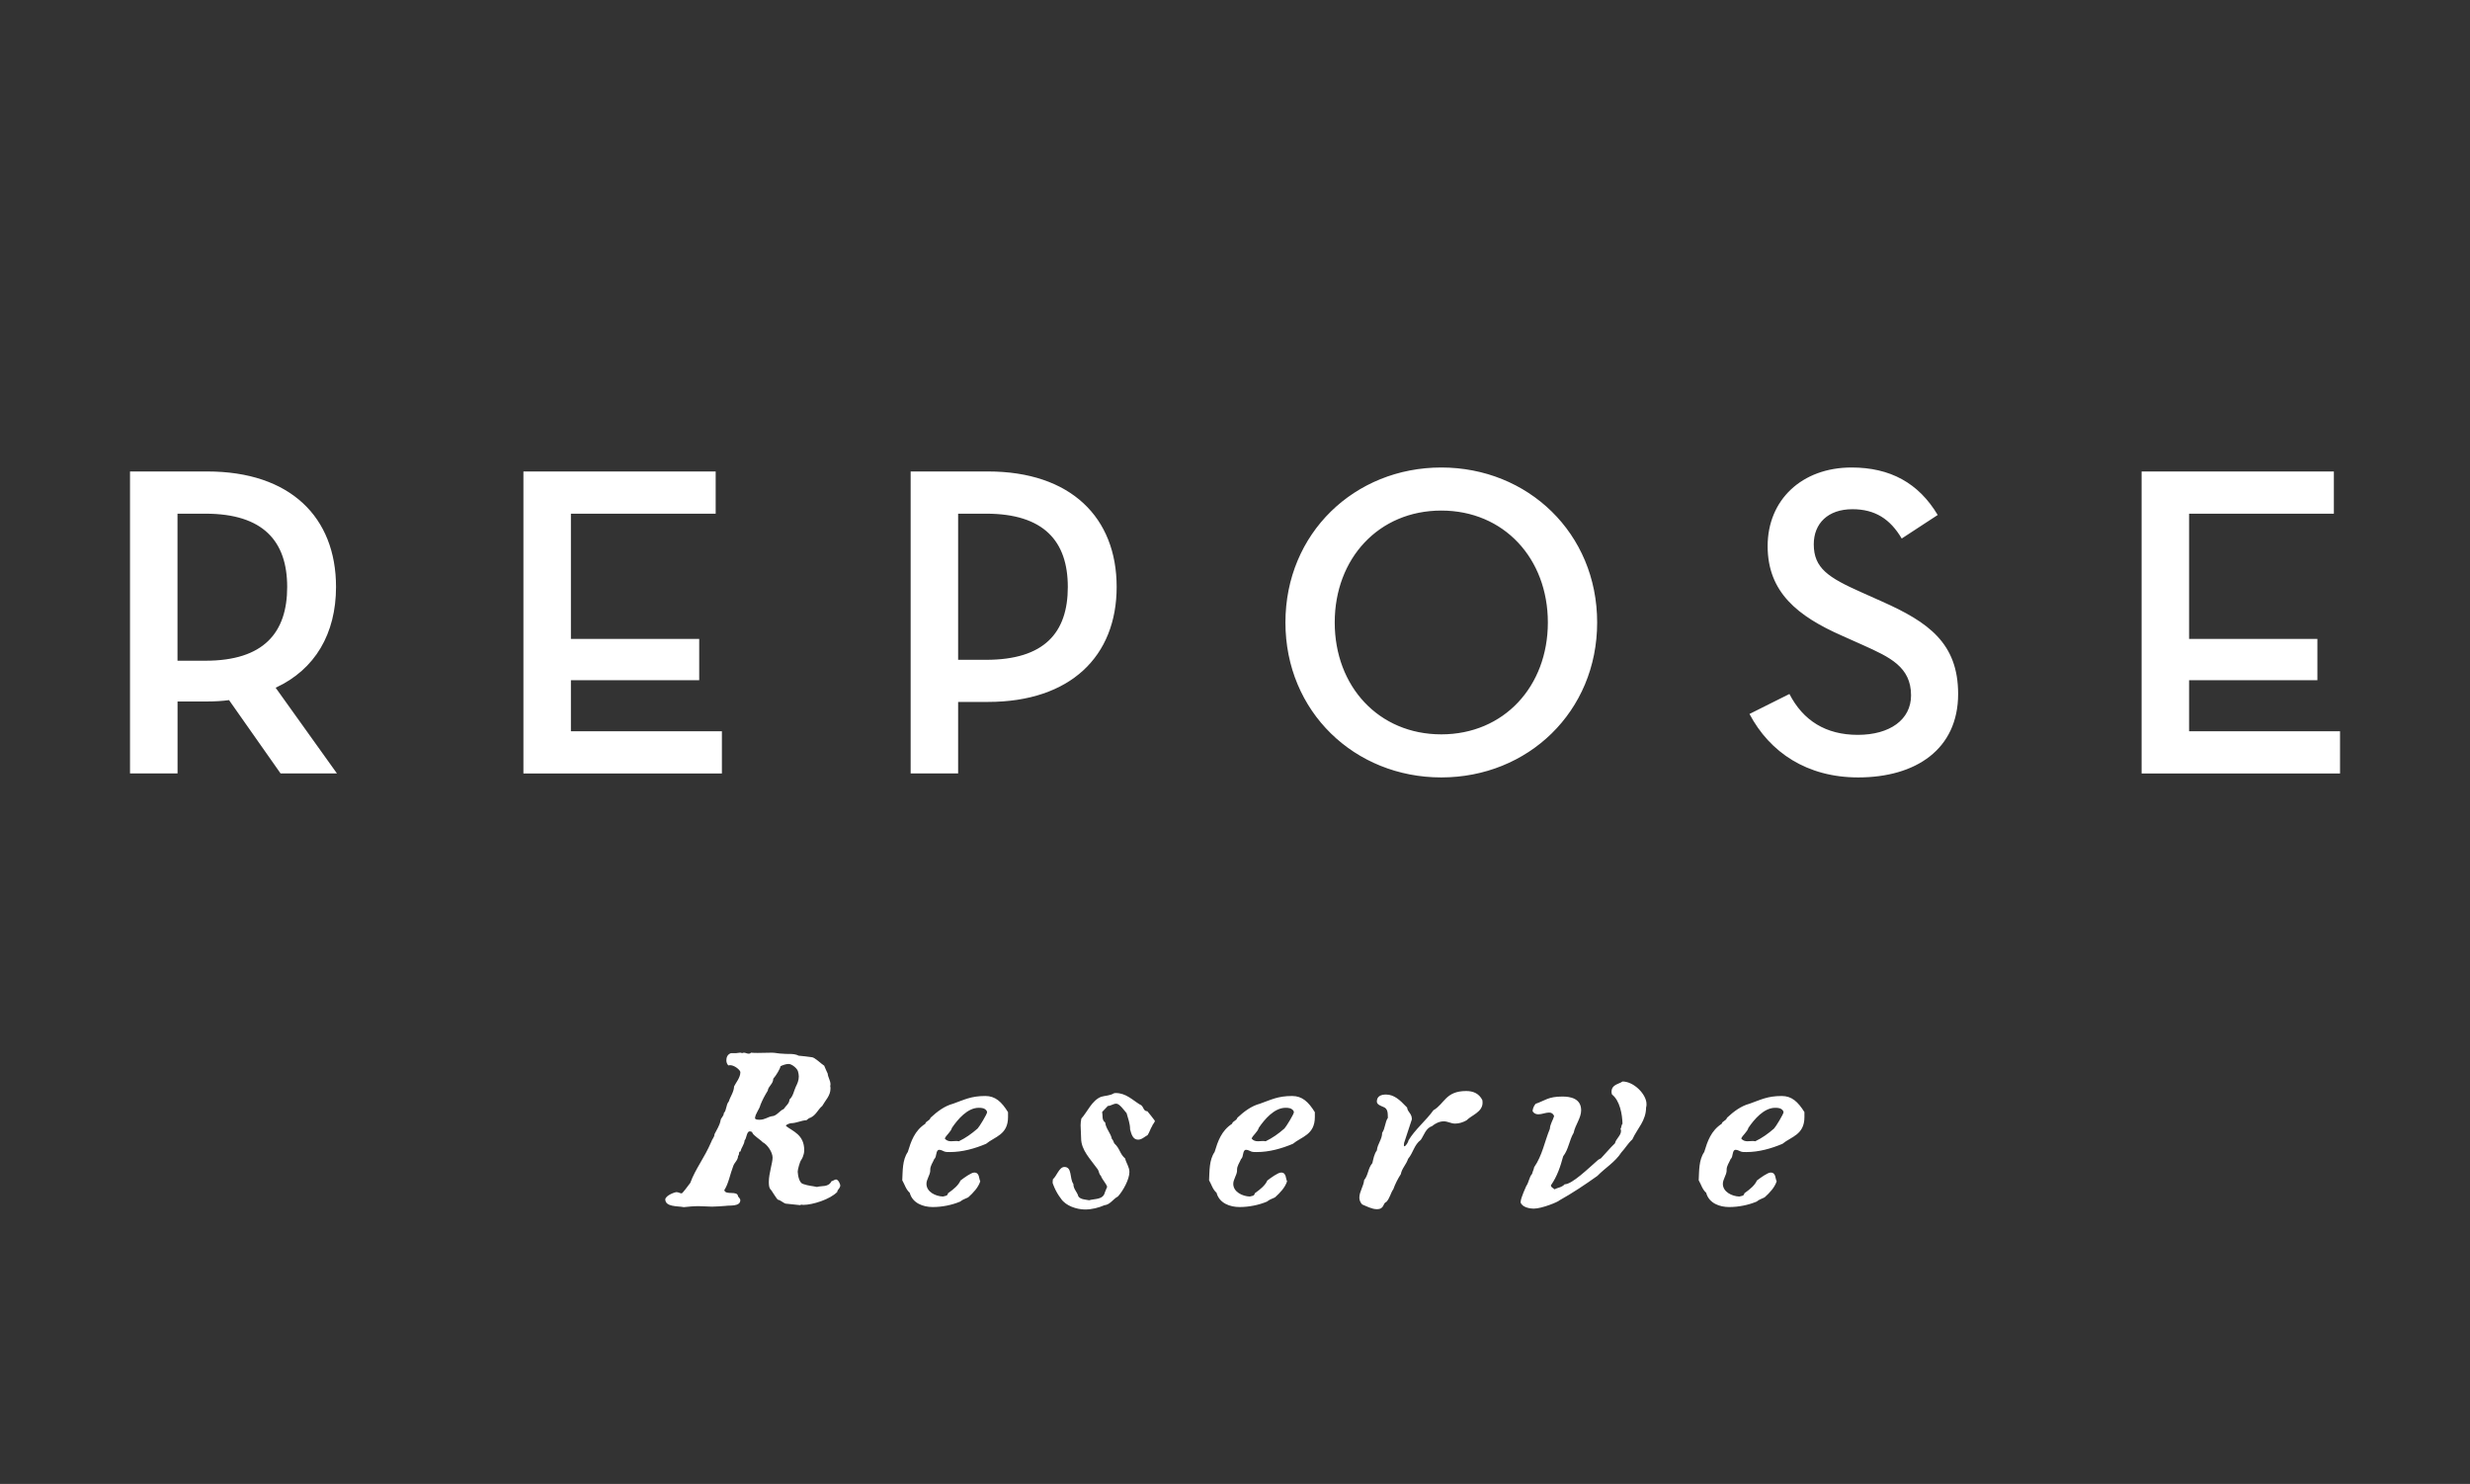
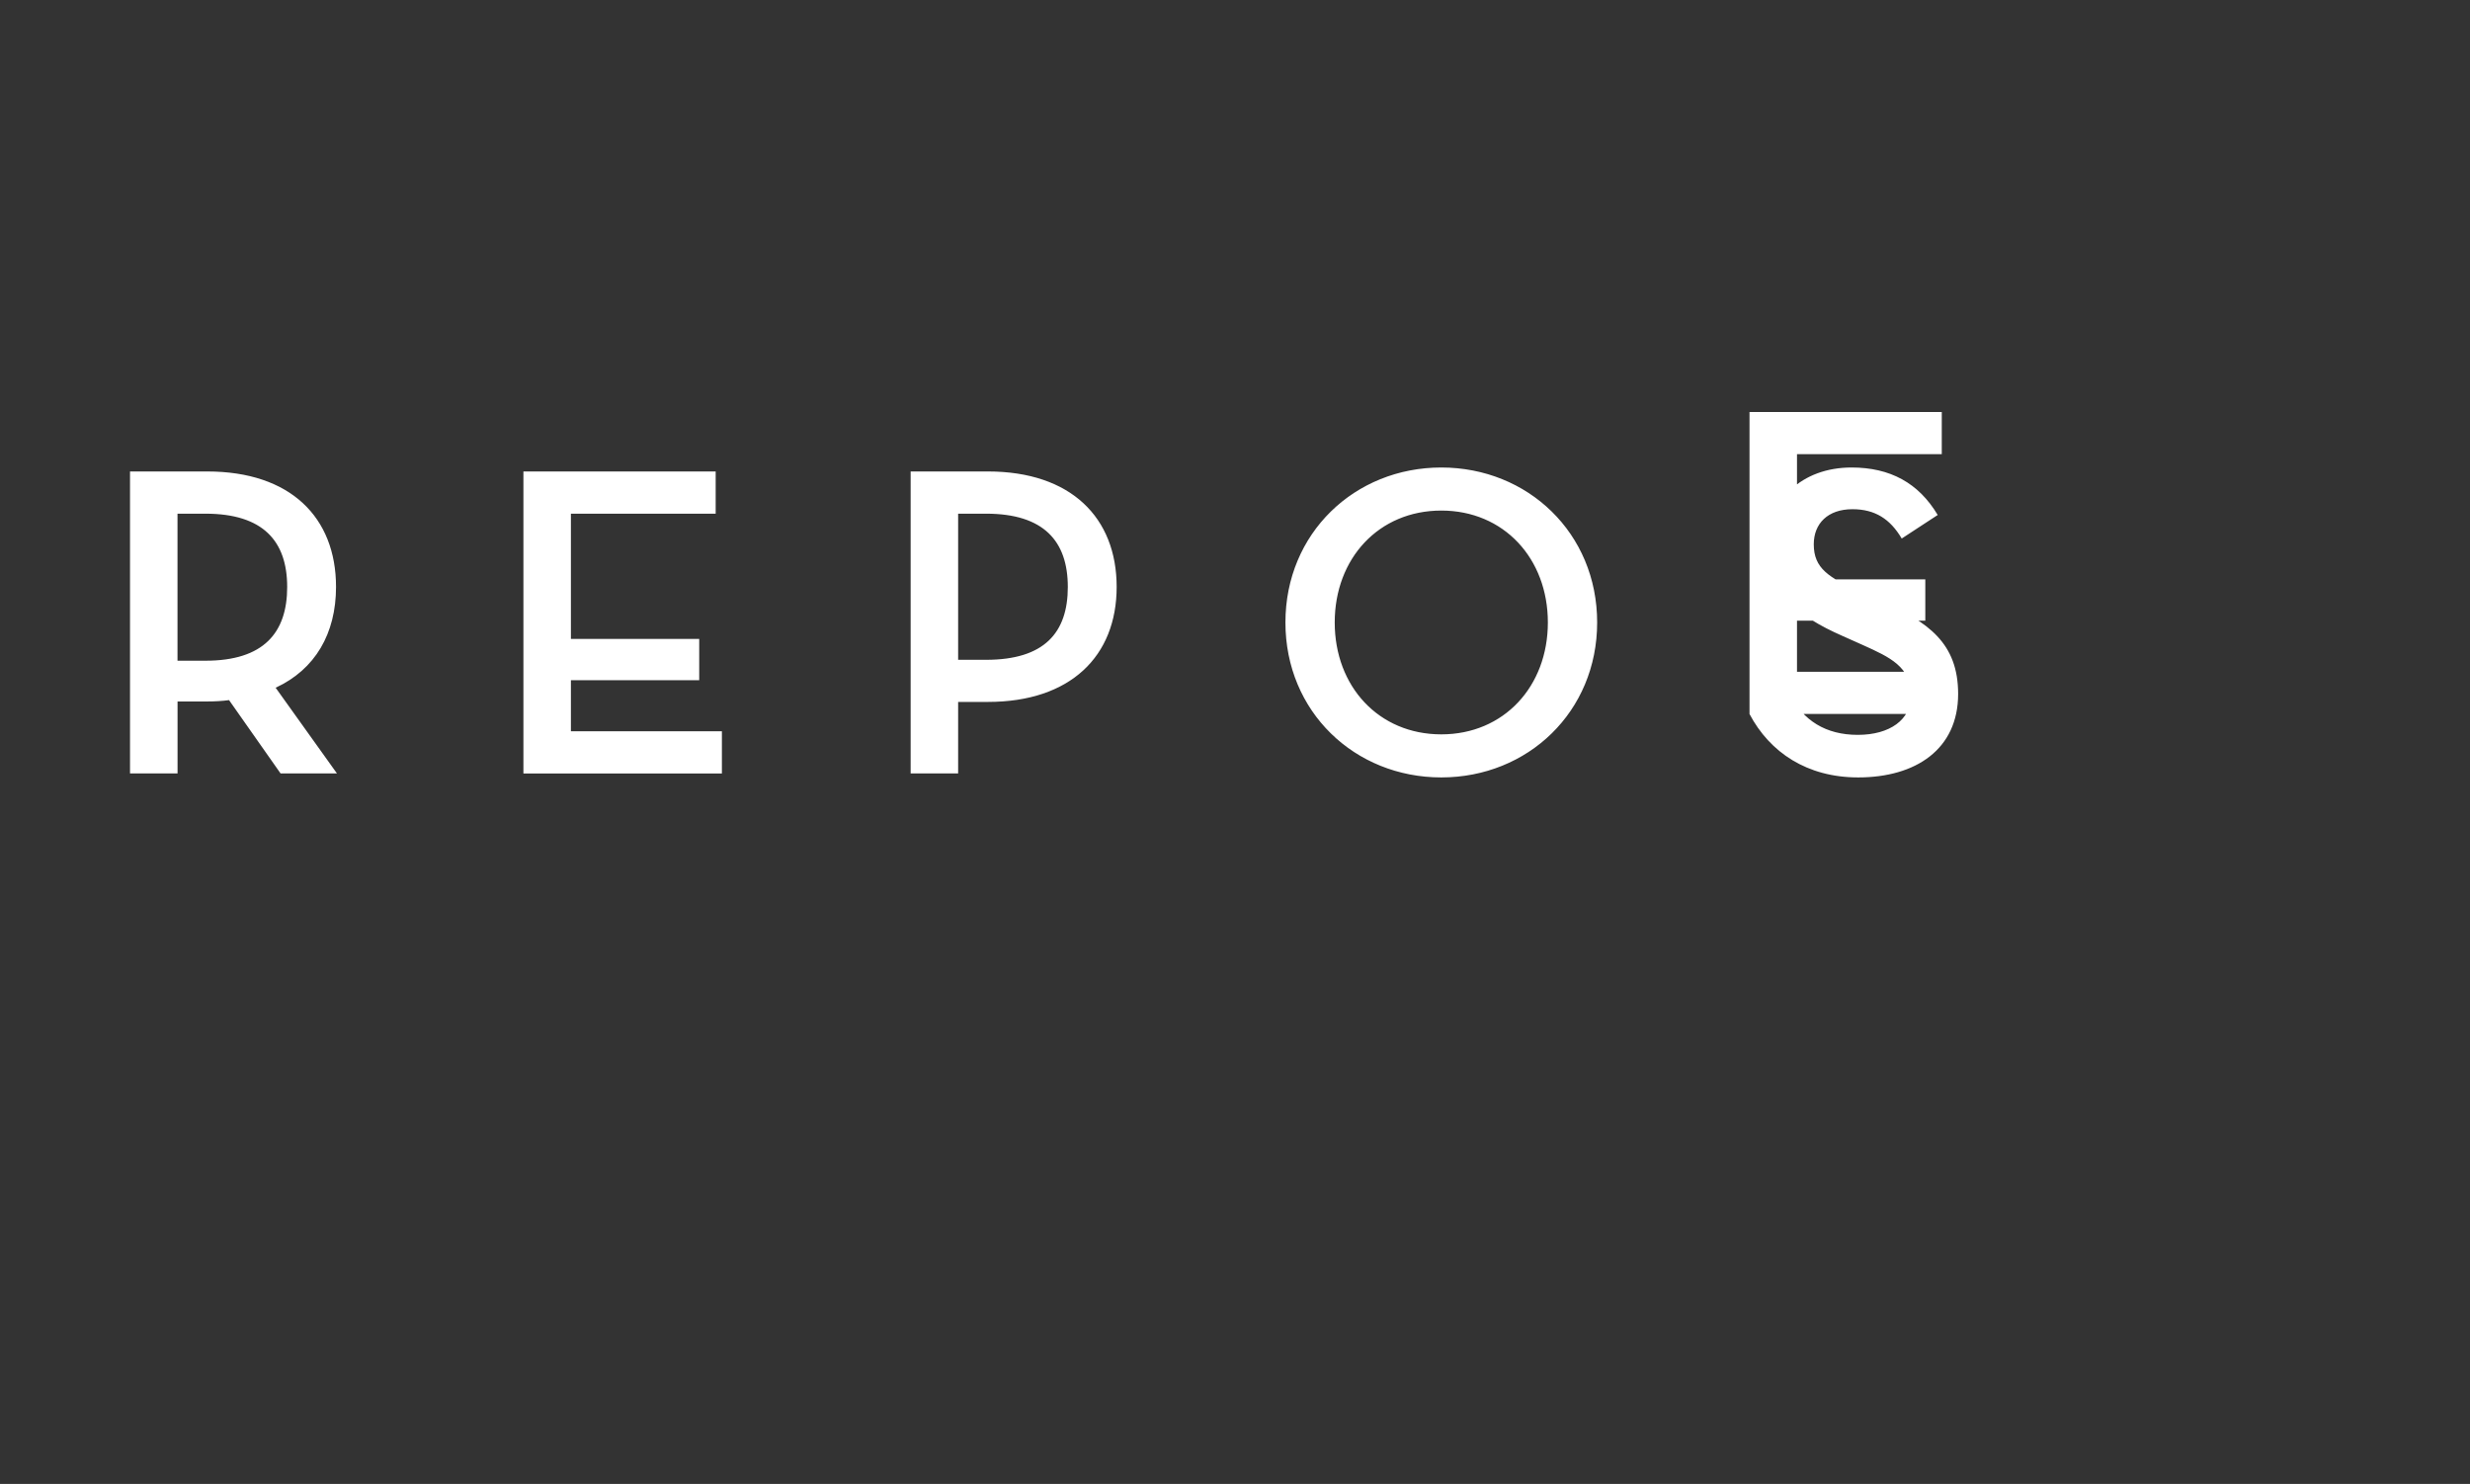
<svg xmlns="http://www.w3.org/2000/svg" viewBox="0 0 492.05 295.61">
  <rect x="0" y="0" width="492.05" height="295.61" fill="#333333" stroke="none" />
  <g fill="#fff">
-     <path d="m167.34 236.46c0-.1.05-.15.05-.3 0-.3-.4-1.2-.85-1.2-.25 0-.6.3-.9.35-.6 1.25-1.99.85-2.89 1.14-.85-.2-1.64-.2-2.79-.6-.7-.2-1-1.54-1.05-2.44 0-.4.4-1.94.7-2.34.05-.05.6-.9.6-1.94 0-3.09-2.24-3.74-3.64-4.83 0-.35.95-.55 1-.55 1.05 0 2.04-.55 3.09-.6.25-.2.5-.45.8-.5 1.15-.55 1.44-1.59 2.34-2.34.6-1.09 1.64-2.04 1.64-3.44 0-.15 0-.35-.05-.5 0-.1.05-.25.05-.35 0-.8-.5-1.4-.55-2.14-.25-.45-.45-1.05-.7-1.59-.6-.35-1.89-1.69-2.49-1.69-.85-.1-1.74-.25-2.59-.3-.55-.3-1.25-.35-1.89-.35-.45 0-.95 0-1.34-.05-.7 0-1.45-.2-2.09-.2-.95 0-1.89.05-2.84.05-.4 0-.85 0-1.35-.05-.15.2-.35.2-.45.2-.35 0-.65-.2-.95-.2-.1 0-.25.05-.4.1-.1-.1-.25-.1-.4-.1-.3 0-.55.1-.8.1h-1c-.7.25-.9.85-.9 1.44 0 .4.15.75.4 1 .15-.05.3-.05.35-.05.9 0 2.04 1 2.04 1.39 0 1.1-.9 2.09-1.25 2.84-.05 1.14-.75 1.99-1.05 2.99-.6.7-.4 1.69-1 2.34 0 .65-.6.9-.65 1.49-.2 1-.75 1.79-1.2 2.69 0 .6-.5 1-.65 1.54-1.39 3.24-3.14 5.33-4.18 8.17-.5.7-1.59 2.09-1.69 2.09-.35 0-.65-.25-1.05-.25-.35 0-2.04.6-2.24 1.4 0 1.59 2.44 1.34 3.69 1.59.95-.1 1.94-.2 2.94-.2.9 0 1.84.1 2.69.1.9 0 1.84-.1 2.69-.15.75-.15 2.94.2 2.94-1.14 0-.25-.25-.5-.45-.75-.1-1.25-2.49-.15-2.74-1.25.85-1.3 1.15-3.19 1.79-4.83.25-.7.95-1.15.95-1.99.35-.25 0-.85.5-.9.15-.8.75-1.35.8-2.19.4-.35.4-1.79 1-1.79.2 0 .4 0 .55.25.1.5 1.74 1.49 2.04 1.89 1 .5 1.99 2.04 1.99 3.09s-.75 3.14-.75 4.83c0 .6.05 1.05.25 1.39.3.2 1.35 2.19 1.64 2.19.35 0 1.2.75 1.49.75.25 0 2.59.3 2.84.3.05 0 .15-.05.25-.1.1 0 .2.05.4.05 1.84 0 5.33-1.09 6.77-2.59 0-.45.45-.6.5-1zm-8.31-22.81c.05.3.1.55.1.8 0 .8-.3 1.44-.6 2.04-.4.85-.5 1.84-1.25 2.54-.05.85-.75 1.25-1.15 1.89-.85.35-1.44 1.44-2.39 1.44-.9.2-1.4.7-2.39.7-.4 0-.85 0-.95-.3.1-1 .85-1.69 1.1-2.69.4-1 .85-1.84 1.44-2.79.1-.9 1.1-1.35 1.1-2.39.55-.6 1.44-2.09 1.44-2.49.55-.25 1.1-.45 1.64-.45.65 0 1.89 1 1.89 1.69zm41.79 7.92c-1.29-2.09-2.54-3.24-4.53-3.24-2.89 0-4.18.75-6.43 1.54-1.69.45-3.14 1.54-4.48 2.79-.2.65-.95.65-1.05 1.2-2.14 1.39-2.84 3.49-3.49 5.63-1.1 1.59-1 3.79-1.1 5.63.5.85.7 1.79 1.49 2.49.55 2.09 2.69 2.84 4.58 2.84s3.84-.4 5.48-1.09c.4-.35.95-.55 1.4-.75.05 0 .05-.05.1-.05s.05-.05.1-.05c1-.9 1.99-1.94 2.39-3.19-.3-.5-.1-1.74-1.2-1.74-.6 0-2.04 1.05-2.74 1.59-.4.95-1.39 1.74-2.29 2.39l-.2.15c-.1.6-.6.5-1 .65-1.45-.05-3.29-.9-3.29-2.54 0-.85.7-1.74.75-2.54v-.25c0-.8.5-1.4.8-2.14.55-.4.25-1.84 1-1.84.4 0 .75.25 1.05.35s.65.1 1.05.1c2.54 0 4.98-.7 7.22-1.64 1.74-1.44 4.38-1.79 4.38-5.33v-.95zm-4.28-.35c0 .15.1.2.1.35 0 .35-1.54 2.89-1.89 3.24-1.2 1.05-2.39 1.89-3.74 2.54-.2-.05-.4-.05-.6-.05-.3 0-.6.05-.95.05-.5 0-.95-.15-1.25-.55.3-.7 1.2-1.3 1.44-2.14 1.15-1.69 3.09-3.98 5.33-3.98.6 0 1.15.05 1.54.55zm33.52 2.04c-.15-.2-1.44-1.89-1.49-1.89-.9 0-.7-1.09-1.49-1.34-1.54-.95-2.79-2.29-4.83-2.29-.15 0-.3.05-.35.05-.8.5-1.74.45-2.54.7-1.84.7-2.79 3.09-3.94 4.33-.1.45-.15.95-.15 1.34 0 .85.1 1.74.1 2.59 0 2.39 1.89 4.18 3.34 6.23.25.4.2.9.6 1.25.25.75 1 1.44 1.25 2.19l-.45 1.09c-.35 1.54-2.04 1.25-3.14 1.59-.8-.15-1.69-.15-2.14-.75-.25-.95-1-1.44-1-2.49-.8-1.14-.2-3.39-1.79-3.39-1.05 0-1.54 1.84-2.29 2.44-.05.35-.05.55-.05.75 0 0 .5 1.64 1.64 3.09.95 1.49 3.19 2.19 4.83 2.19 1.34 0 2.69-.35 3.84-.85 1.14-.1 1.74-1.25 2.69-1.74 1.05-1.14 2.29-3.44 2.29-4.88 0-1-.65-1.79-.85-2.69-1.1-.95-1-1.94-2.14-2.99-.2-.3-.2-.65-.5-.9-.25-1.2-1.2-2.04-1.34-3.29-.7-.45-.45-1.35-.6-2.09l1.14-1.2c.6 0 1.05-.45 1.69-.45s1.59 1.39 2.04 1.89c.3 1.09.7 2.09.7 3.24.25.95.55 2.04 1.59 2.04.75 0 1.3-.6 1.89-.9.4-.6.55-1.25.9-1.79.1-.4.55-.7.55-1.09zm31.88-1.69c-1.29-2.09-2.54-3.24-4.53-3.24-2.89 0-4.18.75-6.43 1.54-1.69.45-3.14 1.54-4.48 2.79-.2.65-.95.65-1.05 1.2-2.14 1.39-2.84 3.49-3.49 5.63-1.1 1.59-1 3.79-1.1 5.63.5.85.7 1.79 1.49 2.49.55 2.09 2.69 2.84 4.58 2.84s3.84-.4 5.48-1.09c.4-.35.95-.55 1.4-.75.05 0 .05-.05.1-.05s.05-.05.1-.05c1-.9 1.99-1.94 2.39-3.19-.3-.5-.1-1.74-1.2-1.74-.6 0-2.04 1.05-2.74 1.59-.4.95-1.39 1.74-2.29 2.39l-.2.15c-.1.6-.6.5-1 .65-1.44-.05-3.29-.9-3.29-2.54 0-.85.7-1.74.75-2.54v-.25c0-.8.5-1.4.8-2.14.55-.4.25-1.84 1-1.84.4 0 .75.25 1.05.35s.65.1 1.05.1c2.54 0 4.98-.7 7.22-1.64 1.74-1.44 4.38-1.79 4.38-5.33v-.95zm-4.28-.35c0 .15.1.2.1.35 0 .35-1.54 2.89-1.89 3.24-1.2 1.05-2.39 1.89-3.74 2.54-.2-.05-.4-.05-.6-.05-.3 0-.6.05-.95.05-.5 0-.95-.15-1.25-.55.3-.7 1.2-1.3 1.44-2.14 1.15-1.69 3.09-3.98 5.33-3.98.6 0 1.14.05 1.54.55zm37.66-2.04c-.7-1.4-1.89-1.84-3.24-1.84-4.14 0-4.28 2.54-6.53 3.83-1.45 2.04-3.69 3.84-4.98 6.03 0 .3-.55 1.15-.8 1.15-.05 0-.1-.05-.1-.2 0-.35.05-.6.15-.8l1.44-4.38c0-1.2-.85-1.39-.95-2.34l-.3-.3c-1.05-1.09-2.24-2.29-3.89-2.29-.95 0-1.84.3-1.84 1.4 0 .6.8.85 1.25 1.05 1.05.35.9 1.39.95 2.19-.6.9-.5 2.04-1.14 2.99 0 1.3-.95 2.24-1.05 3.49-.55.75-.7 1.69-.9 2.54-.9 1.05-.8 2.39-1.64 3.39-.1 1.2-.95 2.29-.95 3.49 0 .45.15.9.55 1.35.85.35 1.94.95 2.94.95 1.54 0 1.14-1.2 1.89-1.45.7-.75.85-1.79 1.39-2.54.35-1 .9-2.09 1.49-2.99.2-1.15 1.1-1.94 1.44-3.04 1.05-1.25 1.2-2.79 2.54-3.79.65-.95 1-2.34 2.24-2.74.65-.55 1.49-.95 2.34-.95.8 0 1.44.45 2.24.45s1.59-.25 2.29-.65c.95-1 3.19-1.64 3.19-3.49 0-.2 0-.4-.05-.5zm32.63 1.34c.05-.2.05-.4.05-.6 0-1.89-2.49-4.48-4.78-4.48-.7.55-2.19.55-2.19 2.09 0 .2.05.3.1.5 1.59 1.25 2.04 3.98 2.09 5.83-.25.25-.2.75-.4 1.05.1.15.1.25.1.4 0 .9-1 1.54-1.2 2.44-1 .95-1.84 1.99-2.79 2.99l-.55.3c-1.94 1.69-5.18 4.88-6.68 4.88-.6.65-1.39.65-2.04 1-.25-.3-.7-.35-.7-.8 1.25-1.79 1.89-3.74 2.44-5.78 1.09-1.39 1.2-3.19 2.09-4.68.3-1.54 1.49-2.94 1.49-4.48 0-2.39-2.19-2.74-3.74-2.74-2.84 0-3.44.8-5.33 1.45-.35.4-.6 1-.6 1.49.3.45.7.6 1.15.6.7 0 1.44-.35 2.14-.35.45 0 .8.2 1 .7-.25.85-.8 1.59-.85 2.54-1.05 2.54-1.49 5.28-3.14 7.67-.05.45-.3.8-.4 1.3-.6.65-.6 1.64-1.2 2.49.1-.1-1.09 2.24-1.09 3.19.3 1 1.89 1.25 2.59 1.25 1.69 0 4.98-1.39 5.13-1.64 2.59-1.44 5.13-3.14 7.57-4.88 1.54-1.59 3.54-2.74 4.78-4.68.8-.85 1.3-1.79 2.19-2.59 1.05-2.29 2.74-3.69 2.74-6.43zm31.53 1.05c-1.3-2.09-2.54-3.24-4.53-3.24-2.89 0-4.18.75-6.43 1.54-1.69.45-3.14 1.54-4.48 2.79-.2.65-.95.65-1.05 1.2-2.14 1.39-2.84 3.49-3.49 5.63-1.1 1.59-1 3.79-1.1 5.63.5.85.7 1.79 1.49 2.49.55 2.09 2.69 2.84 4.58 2.84s3.83-.4 5.48-1.09c.4-.35.95-.55 1.39-.75.05 0 .05-.05.1-.05s.05-.05.1-.05c1-.9 1.99-1.94 2.39-3.19-.3-.5-.1-1.74-1.2-1.74-.6 0-2.04 1.05-2.74 1.59-.4.95-1.39 1.74-2.29 2.39l-.2.15c-.1.6-.6.5-1 .65-1.44-.05-3.29-.9-3.29-2.54 0-.85.7-1.74.75-2.54v-.25c0-.8.5-1.4.8-2.14.55-.4.25-1.84 1-1.84.4 0 .75.25 1.05.35s.65.1 1.05.1c2.54 0 4.98-.7 7.22-1.64 1.74-1.44 4.38-1.79 4.38-5.33v-.95zm-4.28-.35c0 .15.1.2.1.35 0 .35-1.54 2.89-1.89 3.24-1.2 1.05-2.39 1.89-3.74 2.54-.2-.05-.4-.05-.6-.05-.3 0-.6.05-.95.05-.5 0-.95-.15-1.25-.55.3-.7 1.2-1.3 1.44-2.14 1.15-1.69 3.09-3.98 5.33-3.98.6 0 1.15.05 1.54.55z" />
-     <path d="m54.91 137c7.87-3.63 12.03-10.79 12.03-20.08 0-13.89-9.11-23-25.65-23h-15.39v60.15h9.47v-14.33h5.93c1.5 0 3.01-.09 4.33-.27l10.26 14.6h11.23zm-19.55-5.39v-29.28h5.57c11.5 0 16.28 5.48 16.28 14.6s-4.69 14.69-16.28 14.69h-5.57zm68.91 22.47h39.54v-8.4h-30.08v-10.17h25.56v-8.23h-25.56v-24.95h28.84v-8.4h-38.3zm86.6-14.25h5.93c16.45 0 25.65-9.11 25.65-22.91s-9.11-23-25.65-23h-15.39v60.15h9.46zm0-8.4v-29.1h5.57c11.5 0 16.28 5.48 16.28 14.6s-4.69 14.51-16.28 14.51h-5.57zm96.25 23.44c17.25 0 31.05-13.09 31.05-30.87s-13.8-30.87-31.05-30.87-31.05 13.09-31.05 30.87 13.8 30.87 31.05 30.87zm0-8.58c-12.47 0-21.23-9.55-21.23-22.29s8.76-22.29 21.23-22.29 21.23 9.55 21.23 22.29-8.76 22.29-21.23 22.29zm61.39-4.07c4.07 7.7 11.5 12.65 21.67 12.65 11.41 0 19.9-5.57 19.9-16.63 0-10.17-6.01-14.33-15.13-18.4l-4.16-1.86c-6.55-2.92-9.47-4.78-9.47-9.55 0-4.16 2.83-6.99 7.7-6.99 4.51 0 7.52 1.95 9.82 5.84l7.17-4.69c-3.8-6.37-9.47-9.46-17.16-9.46-9.91 0-16.72 6.46-16.72 15.66s6.01 13.98 14.86 17.87l4.16 1.86c5.31 2.39 9.55 4.33 9.55 10 0 4.86-4.25 7.87-10.61 7.87s-10.88-2.83-13.62-8.14l-7.96 3.98zm78.11 11.86h39.54v-8.4h-30.07v-10.17h25.56v-8.23h-25.56v-24.95h28.84v-8.4h-38.3v60.15z" />
+     <path d="m54.91 137c7.87-3.63 12.03-10.79 12.03-20.08 0-13.89-9.11-23-25.65-23h-15.39v60.15h9.47v-14.33h5.93c1.5 0 3.01-.09 4.33-.27l10.26 14.6h11.23zm-19.55-5.39v-29.28h5.57c11.5 0 16.28 5.48 16.28 14.6s-4.69 14.69-16.28 14.69h-5.57zm68.91 22.47h39.54v-8.4h-30.08v-10.17h25.56v-8.23h-25.56v-24.95h28.84v-8.4h-38.3zm86.6-14.25h5.93c16.45 0 25.65-9.11 25.65-22.91s-9.11-23-25.65-23h-15.39v60.15h9.46zm0-8.4v-29.1h5.57c11.5 0 16.28 5.48 16.28 14.6s-4.69 14.51-16.28 14.51h-5.57zm96.25 23.44c17.25 0 31.05-13.09 31.05-30.87s-13.8-30.87-31.05-30.87-31.05 13.09-31.05 30.87 13.8 30.87 31.05 30.87zm0-8.58c-12.47 0-21.23-9.55-21.23-22.29s8.76-22.29 21.23-22.29 21.23 9.55 21.23 22.29-8.76 22.29-21.23 22.29zm61.39-4.07c4.07 7.7 11.5 12.65 21.67 12.65 11.41 0 19.9-5.57 19.9-16.63 0-10.17-6.01-14.33-15.13-18.4l-4.16-1.86c-6.55-2.92-9.47-4.78-9.47-9.55 0-4.16 2.83-6.99 7.7-6.99 4.51 0 7.52 1.95 9.82 5.84l7.17-4.69c-3.8-6.37-9.47-9.46-17.16-9.46-9.91 0-16.72 6.46-16.72 15.66s6.01 13.98 14.86 17.87l4.16 1.86c5.31 2.39 9.55 4.33 9.55 10 0 4.86-4.25 7.87-10.61 7.87s-10.88-2.83-13.62-8.14l-7.96 3.98zh39.54v-8.4h-30.07v-10.17h25.56v-8.23h-25.56v-24.95h28.84v-8.4h-38.3v60.15z" />
  </g>
</svg>